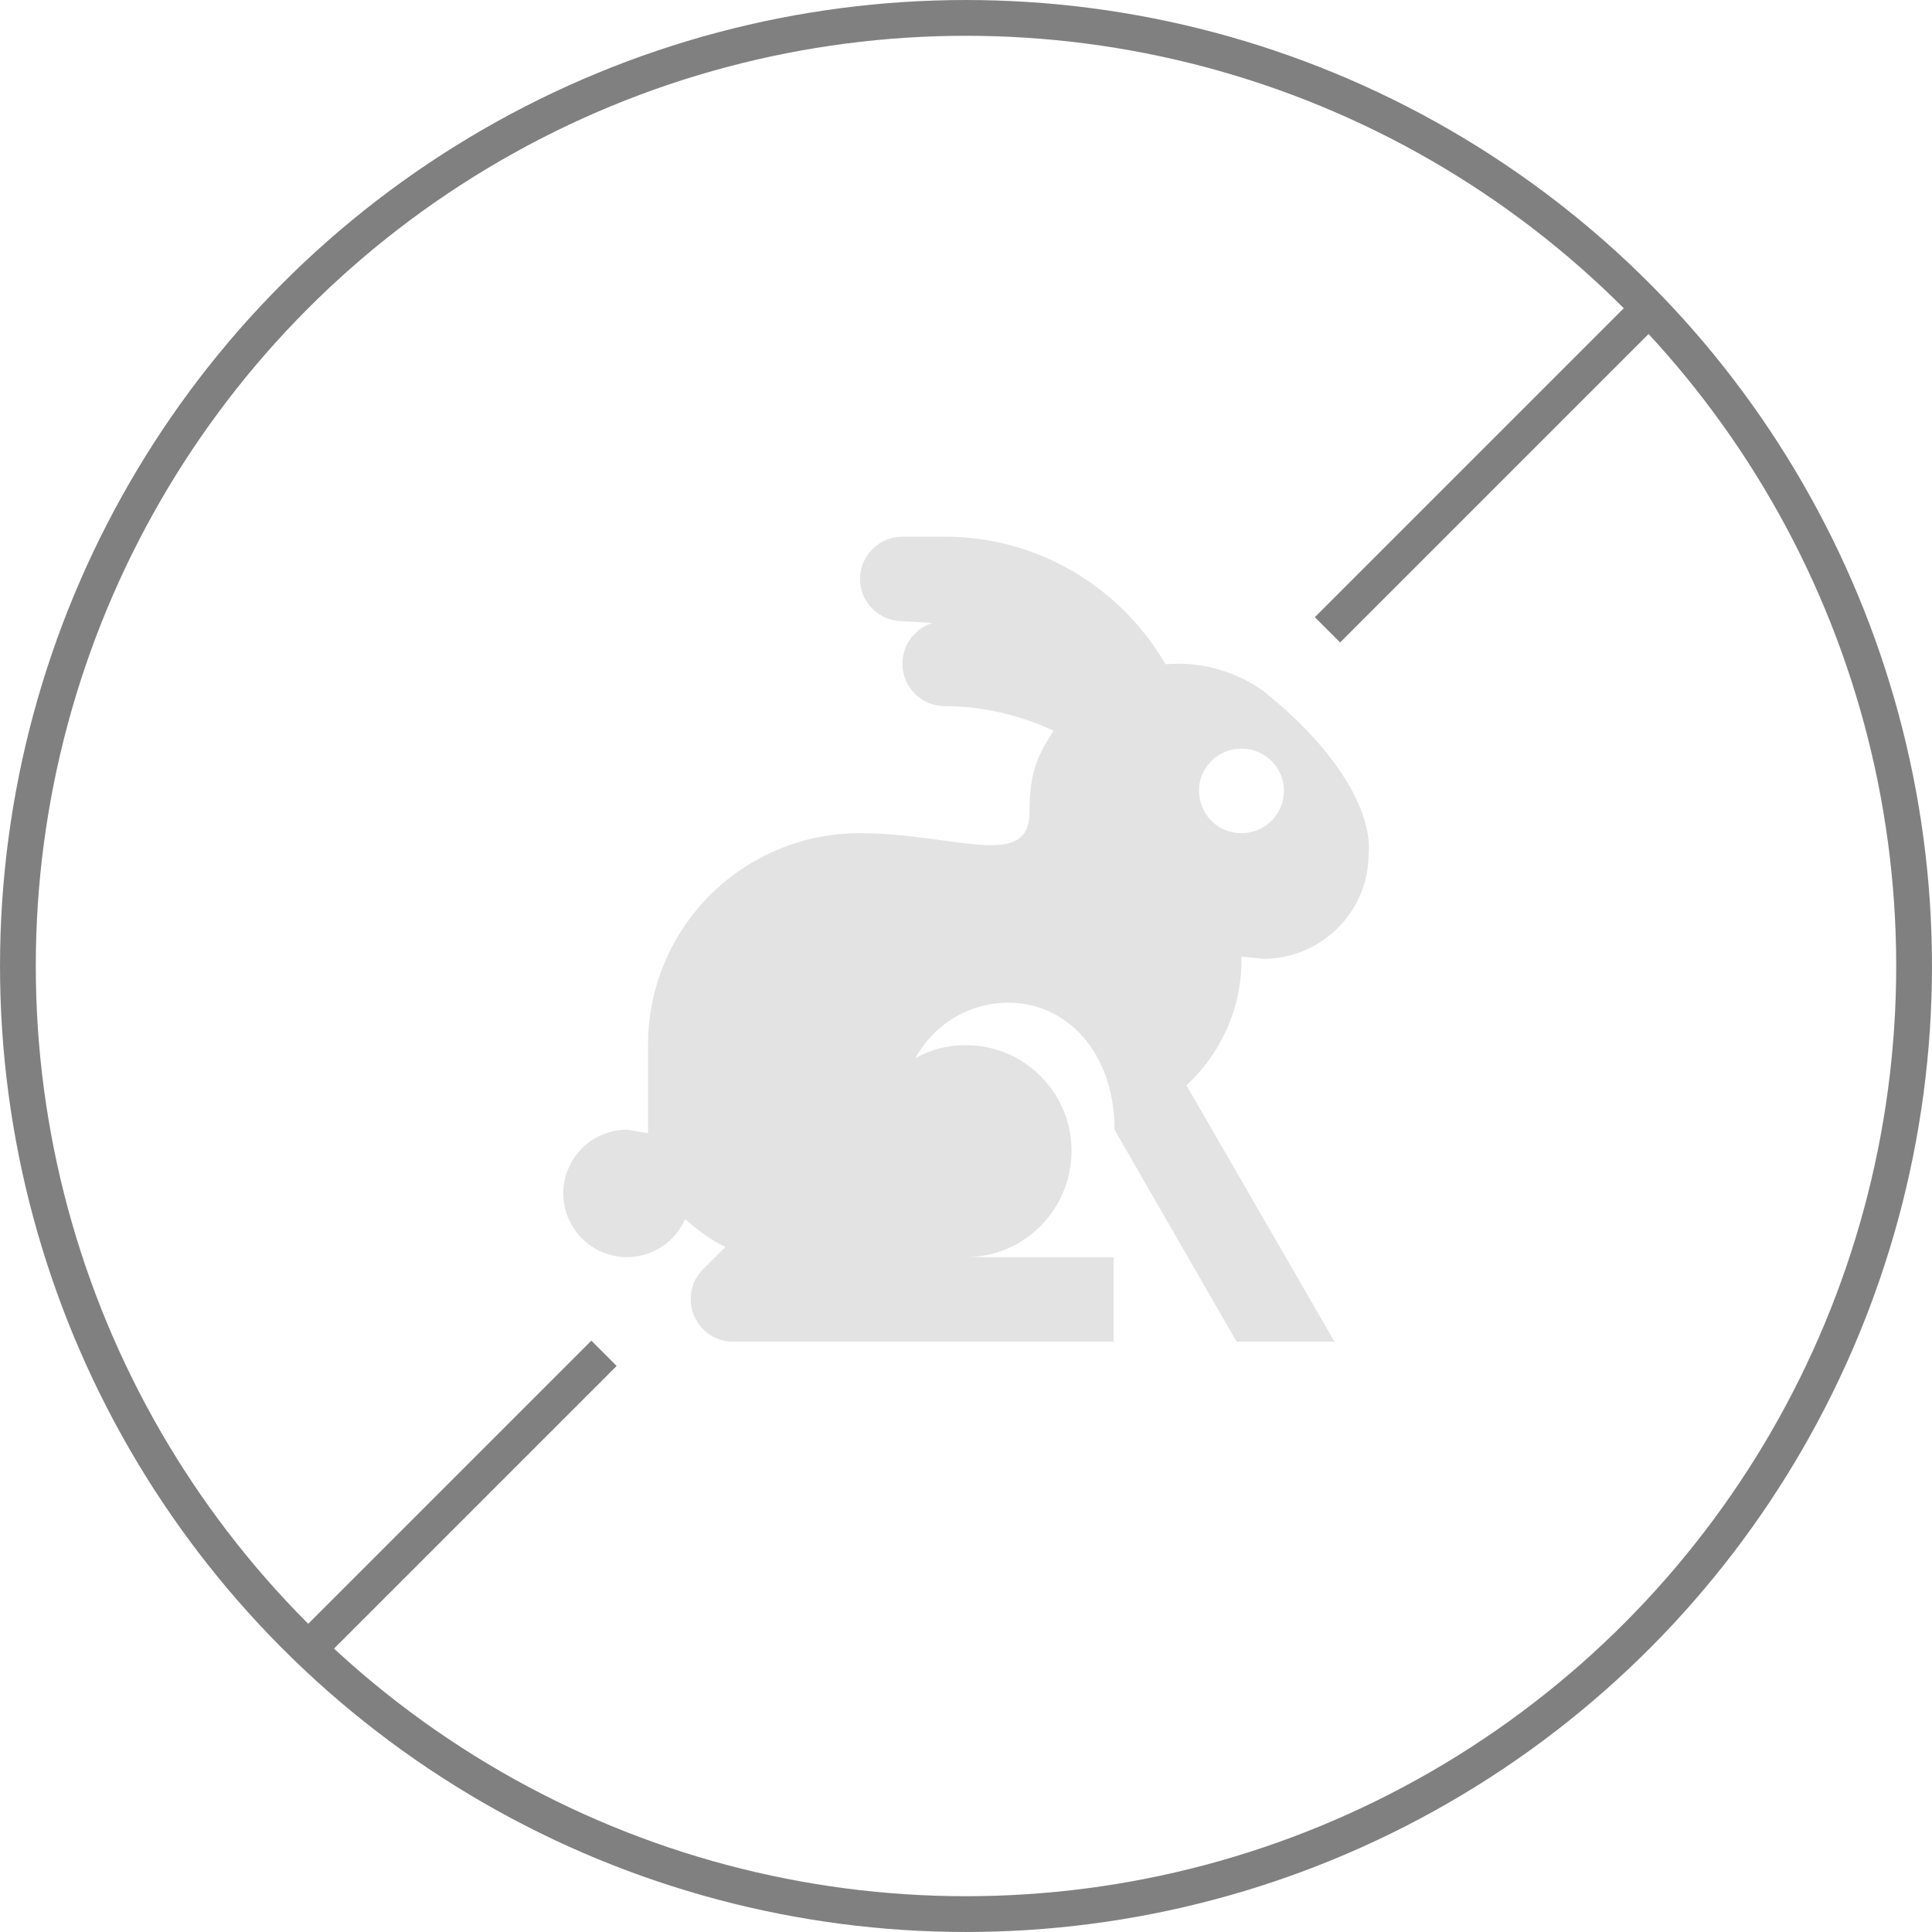
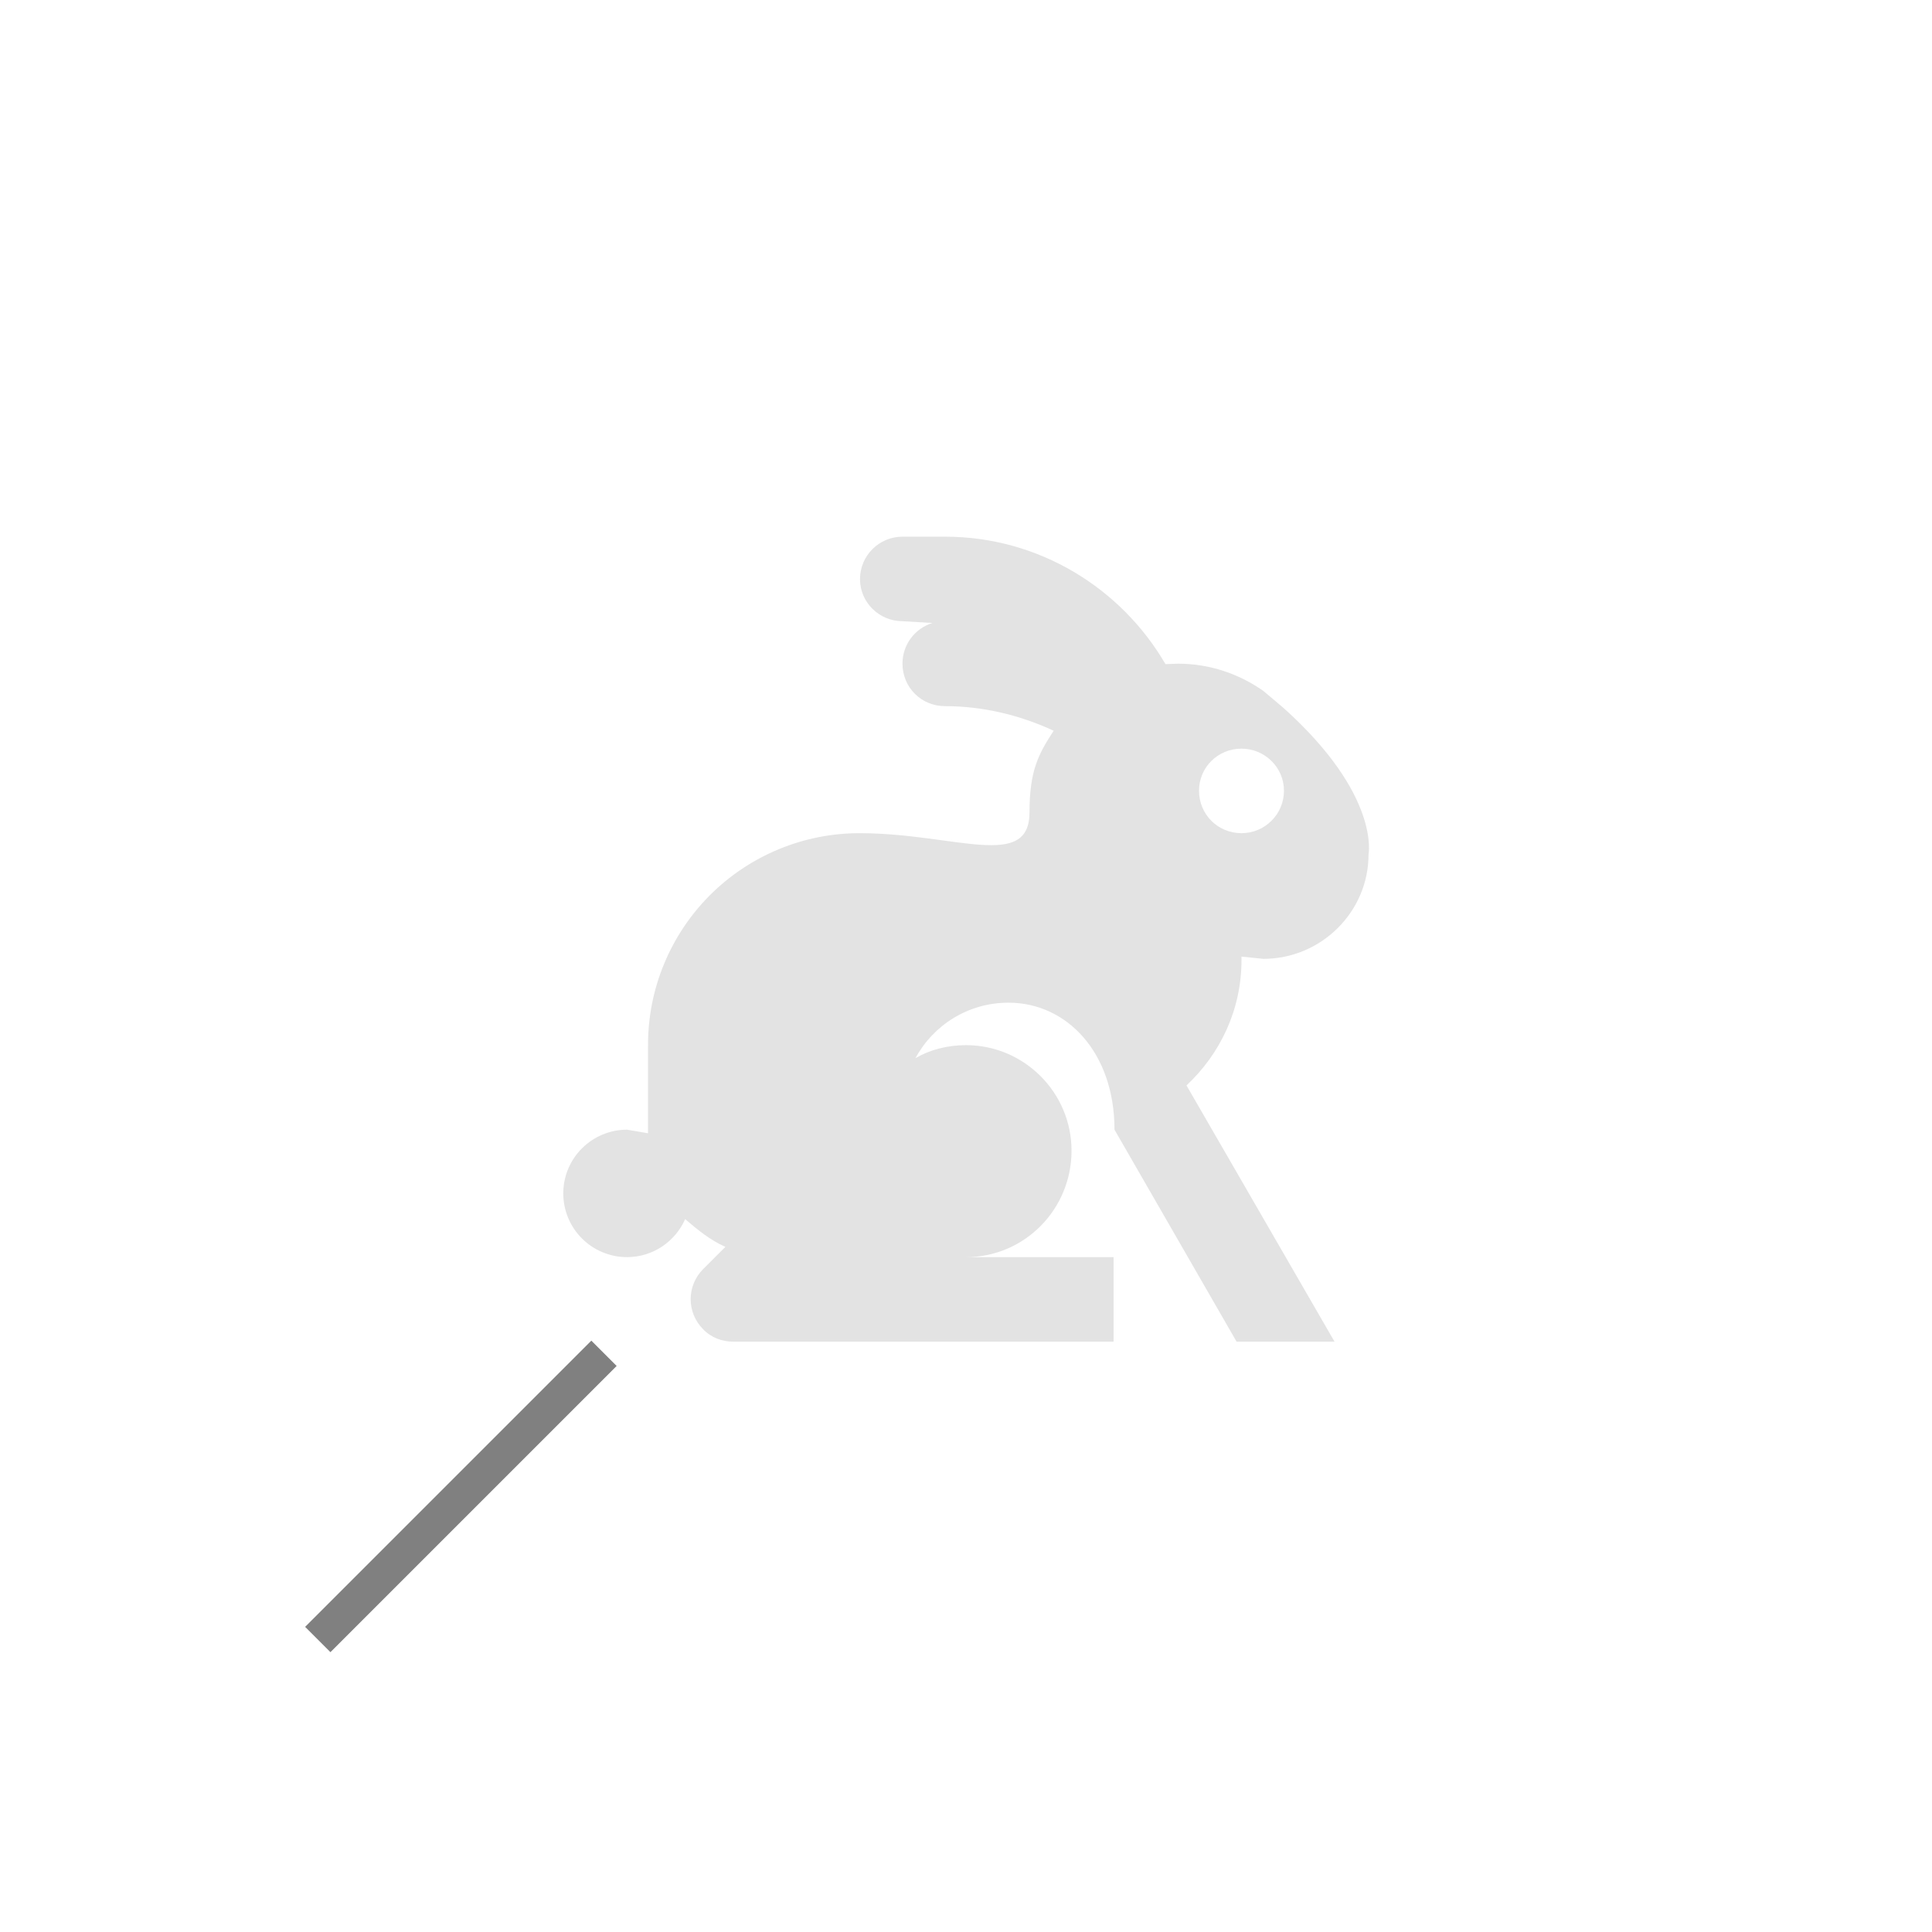
<svg xmlns="http://www.w3.org/2000/svg" fill="none" viewBox="0 0 64 64" height="64" width="64">
  <g clip-path="url(#clip0_729_55)">
-     <circle stroke-width="1.185" stroke="#808080" r="31.407" cy="32" cx="32" />
    <line stroke-width="1.185" stroke="#808080" y2="54.311" x2="10.527" y1="44.83" x1="20.008" />
-     <line stroke-width="1.185" stroke="#808080" y2="20.863" x2="43.974" y1="10.197" x1="54.641" />
    <path fill="#E3E3E3" d="M40.963 44.444L36.919 37.422C36.919 34.859 35.334 33.215 33.408 33.215C32.074 33.215 30.919 33.956 30.326 35.052C30.815 34.77 31.393 34.622 32 34.622C33.926 34.622 35.496 36.193 35.496 38.118C35.496 40.059 33.941 41.644 32 41.644H36.889V44.444H24.282C23.926 44.444 23.556 44.311 23.289 44.03C23.027 43.766 22.879 43.409 22.879 43.037C22.879 42.665 23.027 42.308 23.289 42.044L24.03 41.304C23.526 41.081 23.111 40.741 22.697 40.385C22.37 41.126 21.63 41.644 20.77 41.644C20.211 41.644 19.674 41.422 19.278 41.026C18.882 40.63 18.659 40.093 18.659 39.533C18.659 38.973 18.882 38.436 19.278 38.041C19.674 37.645 20.211 37.422 20.77 37.422L21.467 37.541V34.622C21.465 33.699 21.645 32.785 21.997 31.933C22.35 31.08 22.867 30.305 23.519 29.652C24.172 29 24.947 28.483 25.799 28.131C26.652 27.778 27.566 27.598 28.489 27.6H28.519C31.659 27.615 34.104 28.844 34.104 26.904C34.104 25.526 34.4 24.978 34.904 24.207C33.822 23.704 32.593 23.392 31.304 23.392C30.519 23.392 29.896 22.77 29.896 21.985C29.896 21.348 30.311 20.815 30.889 20.637L29.896 20.578C29.126 20.578 28.489 19.956 28.489 19.185C28.489 18.4 29.126 17.778 29.896 17.778H31.304C34.415 17.778 37.141 19.481 38.608 22L39.022 21.985C40.074 21.985 41.052 22.326 41.852 22.889L42.519 23.452C45.733 26.341 45.334 28.296 45.334 28.311C45.334 30.207 43.763 31.763 41.852 31.763L41.126 31.689V31.807C41.126 33.452 40.415 34.919 39.304 35.956L44.208 44.444H40.963ZM41.126 24.8C40.341 24.8 39.719 25.422 39.719 26.192C39.719 26.978 40.341 27.6 41.126 27.6C41.897 27.6 42.533 26.978 42.533 26.192C42.533 25.422 41.897 24.8 41.126 24.8Z" />
  </g>
  <defs>
    <clipPath id="clip0_729_55">
      <rect fill="white" height="64" width="64" />
    </clipPath>
  </defs>
</svg>